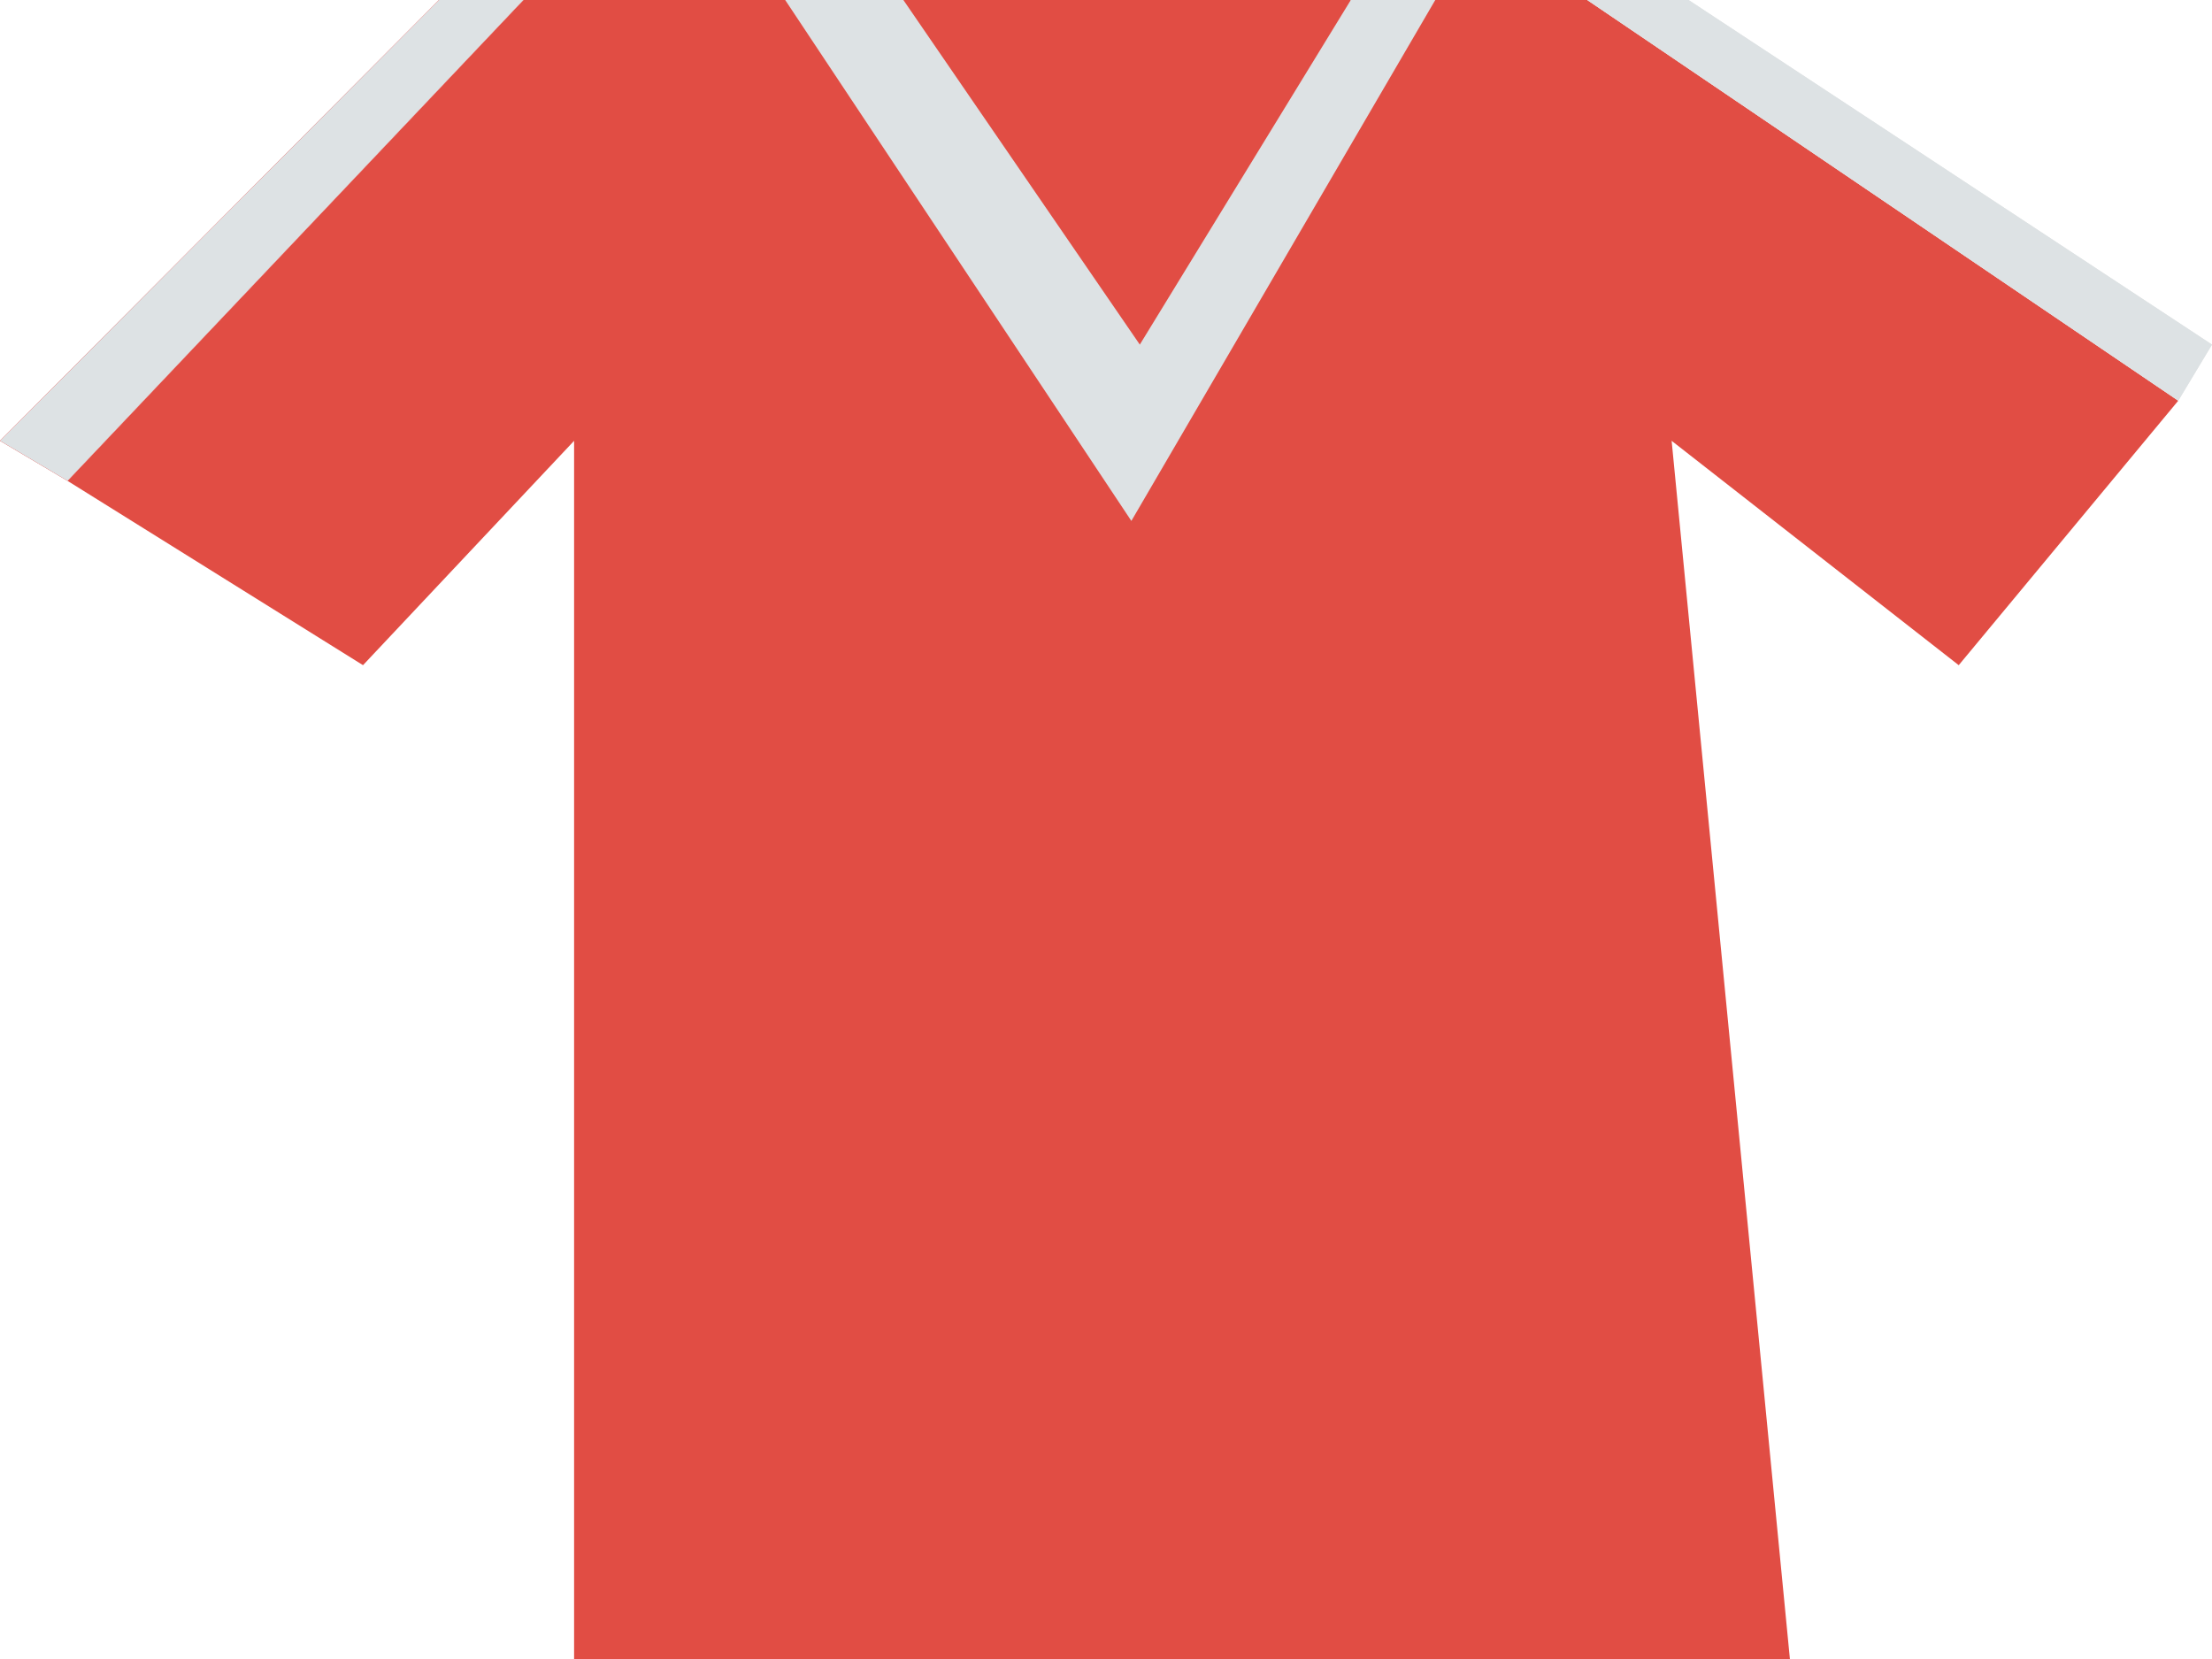
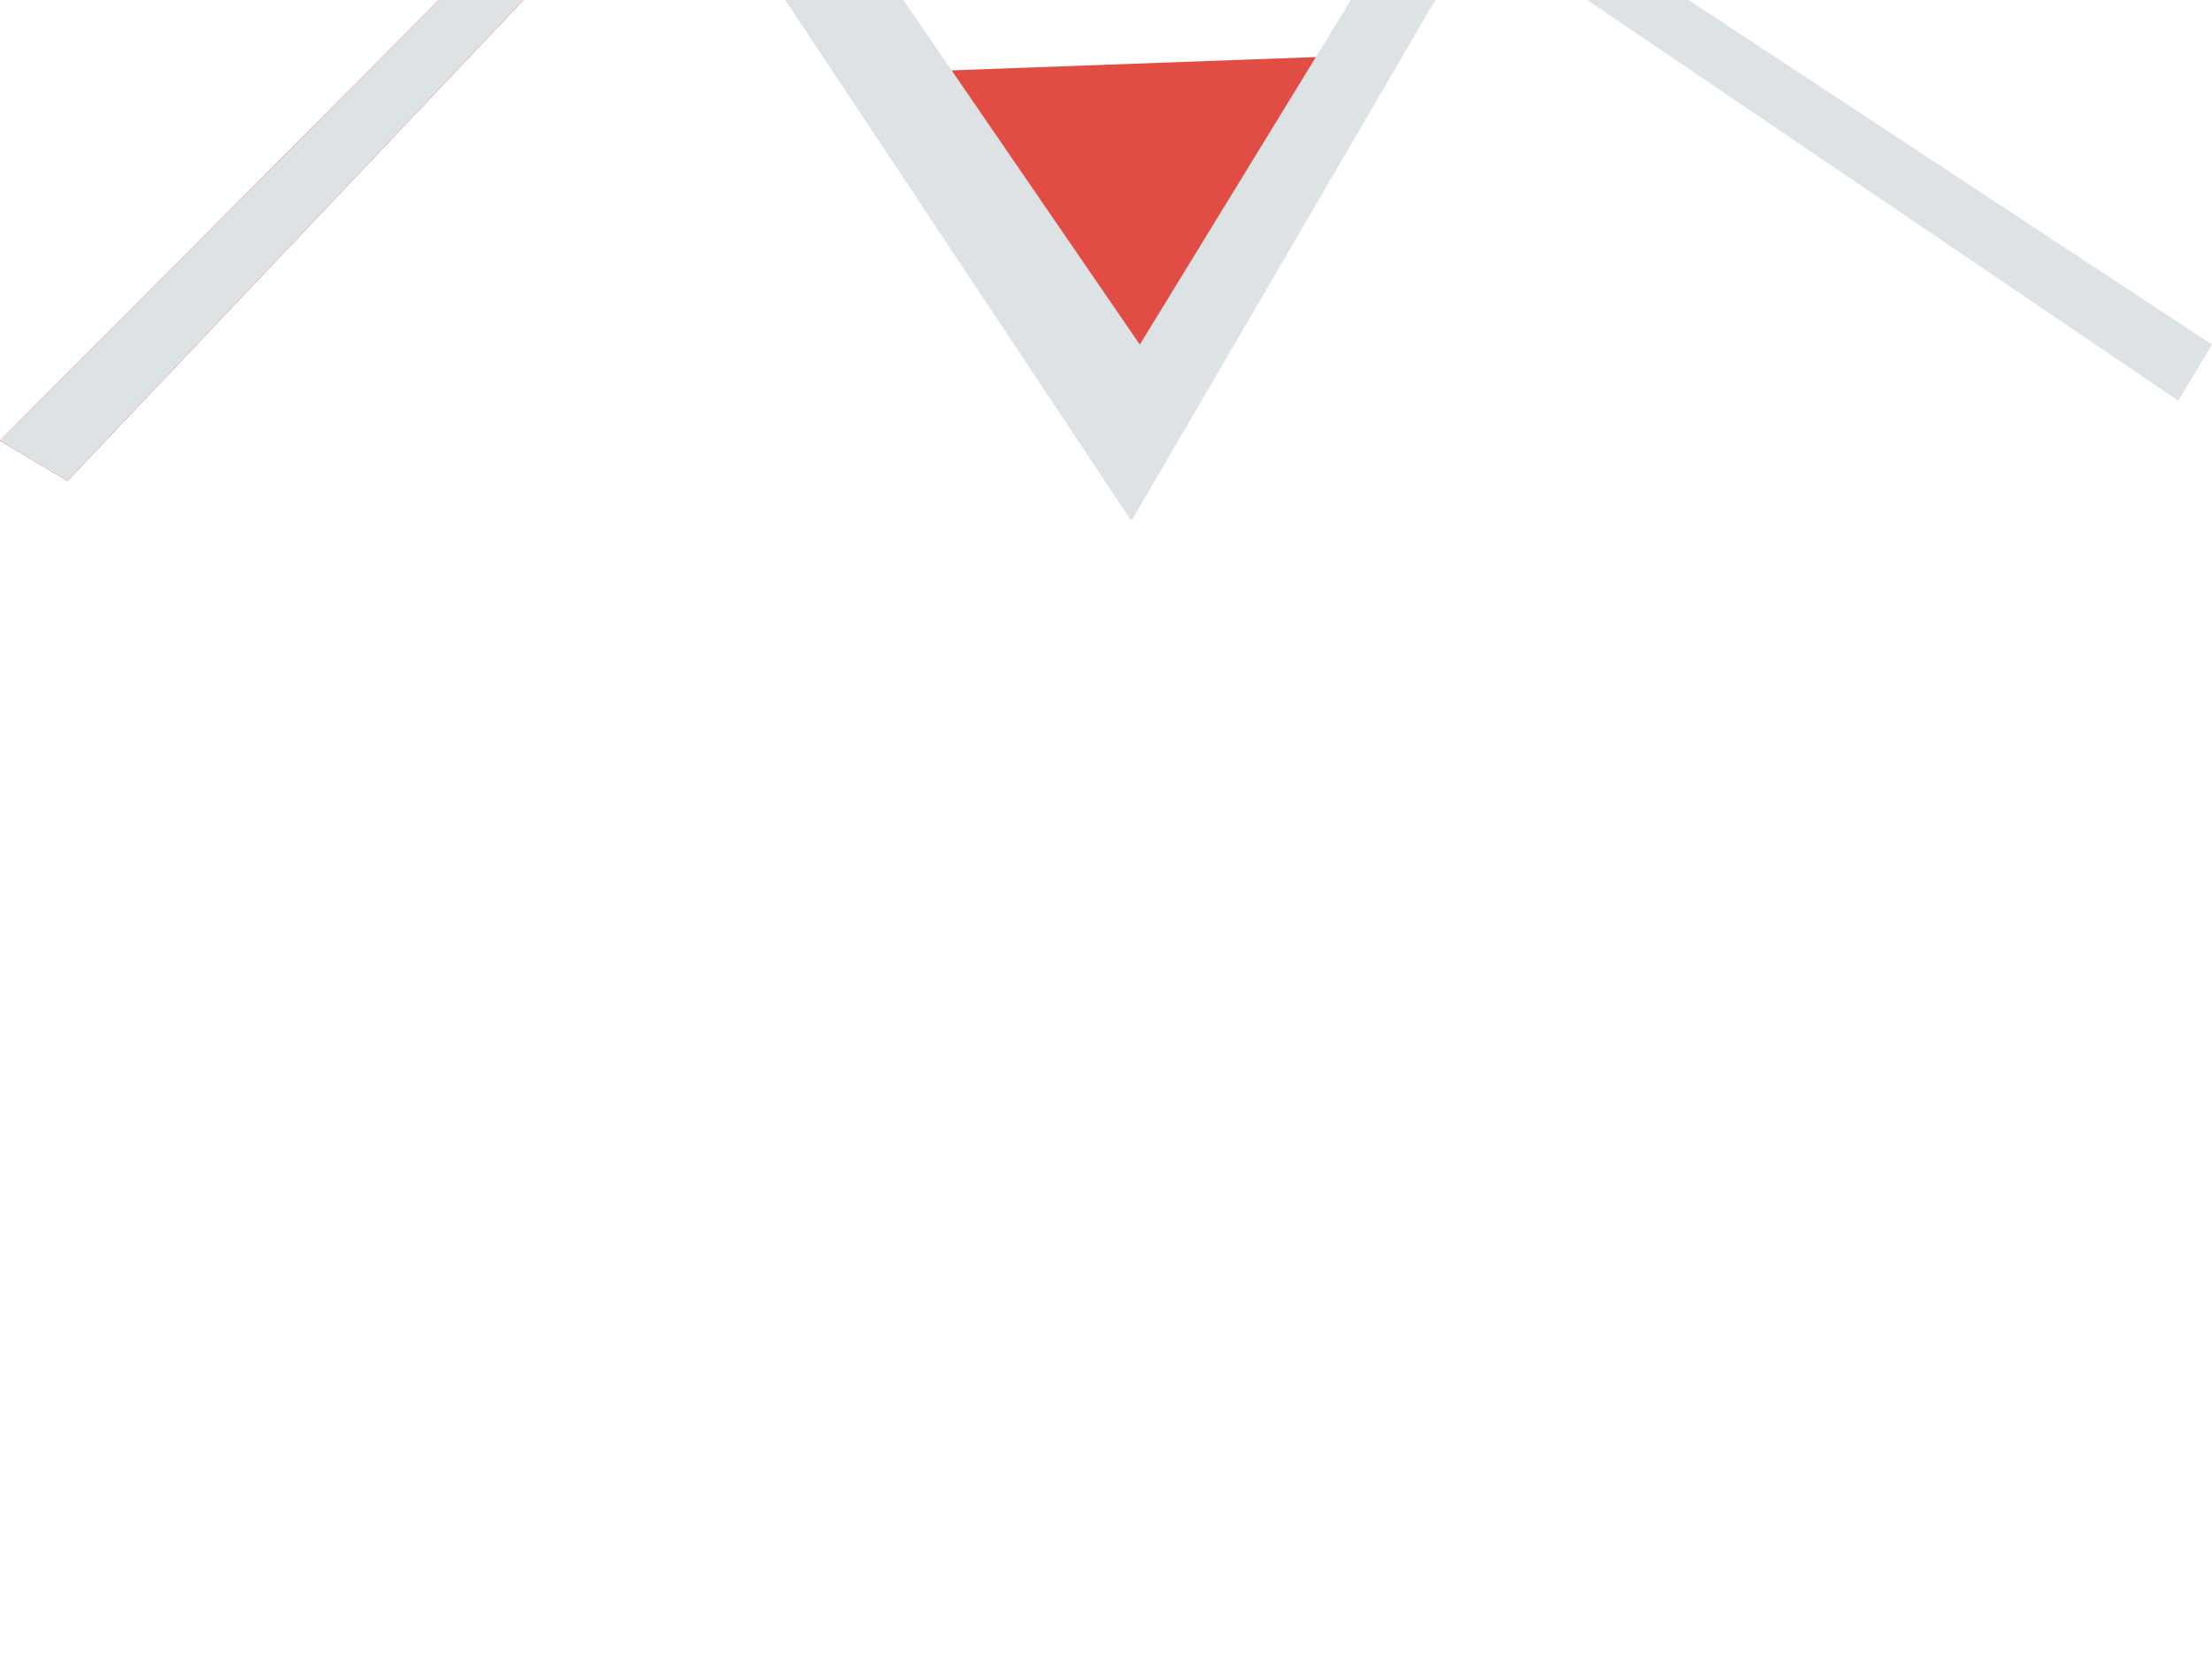
<svg xmlns="http://www.w3.org/2000/svg" width="28" height="21" viewBox="0 0 28 21" fill="none">
  <g clip-path="url(#clip0_2551_1267)">
-     <path d="M17.099 0L14.428 4.362L11.435 0H6.626L0.855 6.087L4.595 8.42L7.267 5.58V13.29V21H22.657L21.16 5.58L24.794 8.42L27.573 5.072L20.092 0H17.099Z" fill="#E14D44" />
-     <path d="M21.374 0H20.092L27.573 5.072L28 4.362L21.374 0Z" fill="#E1E1E1" />
    <path d="M21.374 0H20.092L27.573 5.072L28 4.362L21.374 0Z" fill="#DDE2E4" />
    <path d="M5.557 0L0 5.58L0.855 6.087L6.626 0H5.557Z" fill="#E90A04" />
    <path d="M5.557 0L0 5.58L0.855 6.087L6.626 0H5.557Z" fill="#DDE2E4" />
    <path d="M11.435 0.913L16.992 0.71L14.534 4.971L11.435 0.913Z" fill="#E14D44" />
-     <path d="M16.672 1.116L17.099 0H14.214H11.328L11.649 1.116H16.672Z" fill="#E14D44" />
    <path d="M14.428 4.362L11.435 0H9.939L14.321 6.594L18.168 0H17.099L14.428 4.362Z" fill="#DDE2E4" />
  </g>
  <defs>
    <clipPath id="clip0_2551_1267">
      <rect width="28" height="21" fill="white" />
    </clipPath>
  </defs>
</svg>